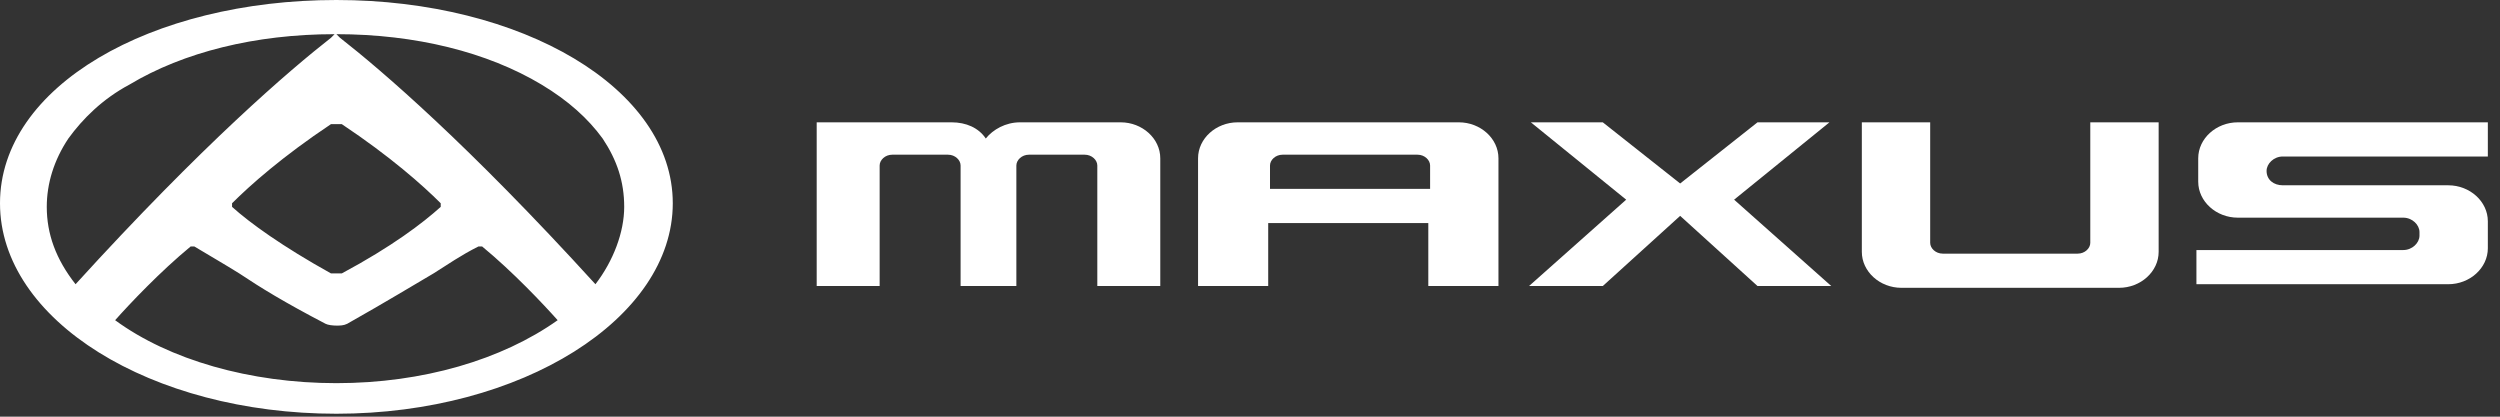
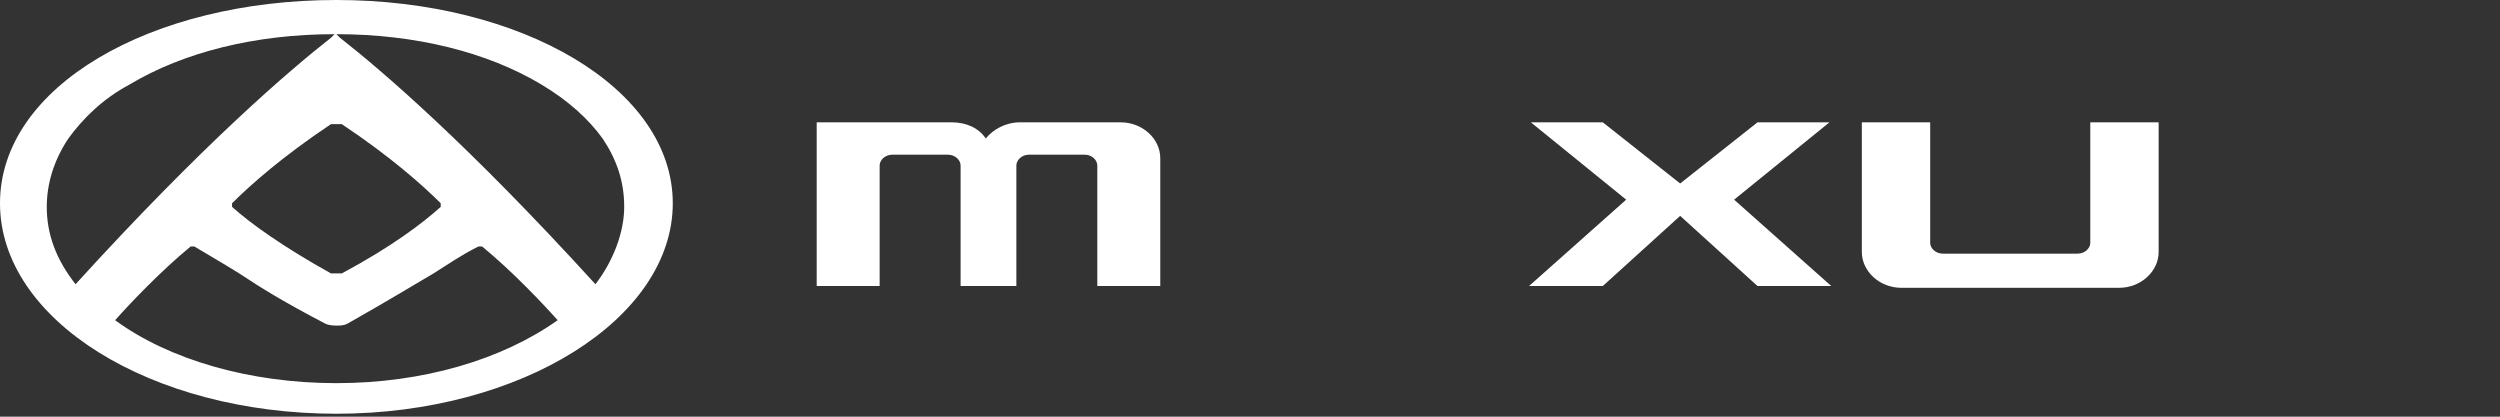
<svg xmlns="http://www.w3.org/2000/svg" width="198" height="33" viewBox="0 0 198 33" fill="none">
  <rect x="0" y="0" width="198" height="33" fill="#333333" stroke="none" />
  <path d="M26.642 0C11.967 0 0 6.839 0 16.099C0 25.36 11.967 32.768 26.642 32.768C41.316 32.768 53.284 25.217 53.284 16.099C53.284 6.981 41.316 0 26.642 0ZM26.642 9.831C26.642 9.831 26.927 9.831 27.069 9.831C30.916 12.395 33.481 14.675 34.905 16.099V16.242C34.905 16.242 34.905 16.242 34.905 16.384C33.481 17.666 31.059 19.518 27.069 21.655C27.069 21.655 26.785 21.655 26.642 21.655C26.5 21.655 26.357 21.655 26.215 21.655C22.368 19.518 19.803 17.666 18.379 16.384V16.242C18.379 16.242 18.379 16.242 18.379 16.099C19.803 14.675 22.368 12.395 26.215 9.831C26.215 9.831 26.5 9.831 26.642 9.831ZM3.704 16.384C3.704 14.532 4.274 12.68 5.414 10.97C6.554 9.403 8.121 7.836 10.258 6.696C14.532 4.132 20.231 2.707 26.5 2.707L26.215 2.992C22.938 5.556 16.099 11.398 5.984 22.511C4.417 20.516 3.704 18.521 3.704 16.384ZM44.166 25.36C39.749 28.494 33.481 30.346 26.642 30.346C19.803 30.346 13.392 28.494 9.118 25.36C10.258 24.078 12.68 21.513 15.102 19.518C15.102 19.518 15.102 19.518 15.244 19.518C15.244 19.518 15.244 19.518 15.387 19.518C16.811 20.373 17.809 20.943 18.949 21.655C20.658 22.795 22.51 23.935 25.787 25.645C25.973 25.742 26.357 25.787 26.642 25.787C26.927 25.787 27.212 25.787 27.497 25.645C30.774 23.793 32.626 22.653 34.335 21.655C35.475 20.943 36.472 20.231 37.897 19.518C37.897 19.518 37.897 19.518 38.04 19.518C38.182 19.518 38.182 19.518 38.182 19.518C40.604 21.513 43.026 24.078 44.166 25.36ZM47.158 22.511C37.042 11.398 30.204 5.556 26.927 2.992L26.642 2.707C32.911 2.707 38.61 4.132 42.884 6.696C45.021 7.978 46.588 9.403 47.728 10.97C48.867 12.68 49.437 14.389 49.437 16.384C49.437 18.379 48.583 20.658 47.158 22.511Z" fill="white" />
  <path d="M126.941 22.653L133.068 17.096L139.194 22.653H145.035L137.342 15.814L144.893 9.688H139.194L133.068 14.532L126.941 9.688H121.243L128.794 15.814L121.1 22.653H126.941Z" fill="white" />
  <path d="M88.474 9.688H80.781C79.641 9.688 78.644 10.258 78.074 10.97C77.504 10.115 76.507 9.688 75.367 9.688H64.682V22.653H69.668V13.107C69.668 12.68 70.096 12.252 70.665 12.252H75.082C75.652 12.252 76.079 12.68 76.079 13.107V22.653H80.496V13.107C80.496 12.68 80.923 12.252 81.493 12.252H85.91C86.48 12.252 86.907 12.68 86.907 13.107V22.653H91.894V12.537C91.894 10.97 90.469 9.688 88.759 9.688H88.474Z" fill="white" />
  <path d="M165.551 19.233C165.551 19.661 165.124 20.088 164.554 20.088H153.868C153.298 20.088 152.871 19.661 152.871 19.233V9.688H147.457V19.946C147.457 21.513 148.882 22.795 150.592 22.795H167.83C169.54 22.795 170.965 21.513 170.965 19.946V9.688H165.551V19.233Z" fill="white" />
-   <path d="M180.795 12.395H197.037V9.688H177.234C175.524 9.688 174.099 10.97 174.099 12.537V14.389C174.099 15.957 175.524 17.239 177.234 17.239H190.341C191.053 17.239 191.623 17.809 191.623 18.379V18.663C191.623 19.233 191.053 19.803 190.341 19.803H173.957V22.51H193.903C195.612 22.51 197.037 21.228 197.037 19.661V17.524C197.037 15.957 195.612 14.675 193.903 14.675H180.795C180.083 14.675 179.513 14.247 179.513 13.535C179.513 12.965 180.083 12.395 180.795 12.395Z" fill="white" />
-   <path d="M113.122 22.653H118.678V12.537C118.678 10.97 117.254 9.688 115.544 9.688H98.02C96.31 9.688 94.886 10.97 94.886 12.537V22.653H100.442V17.666H113.122V22.653ZM100.584 14.959V13.107C100.584 12.68 101.012 12.252 101.582 12.252H112.267C112.837 12.252 113.264 12.68 113.264 13.107V14.959H100.584Z" fill="white" />
</svg>